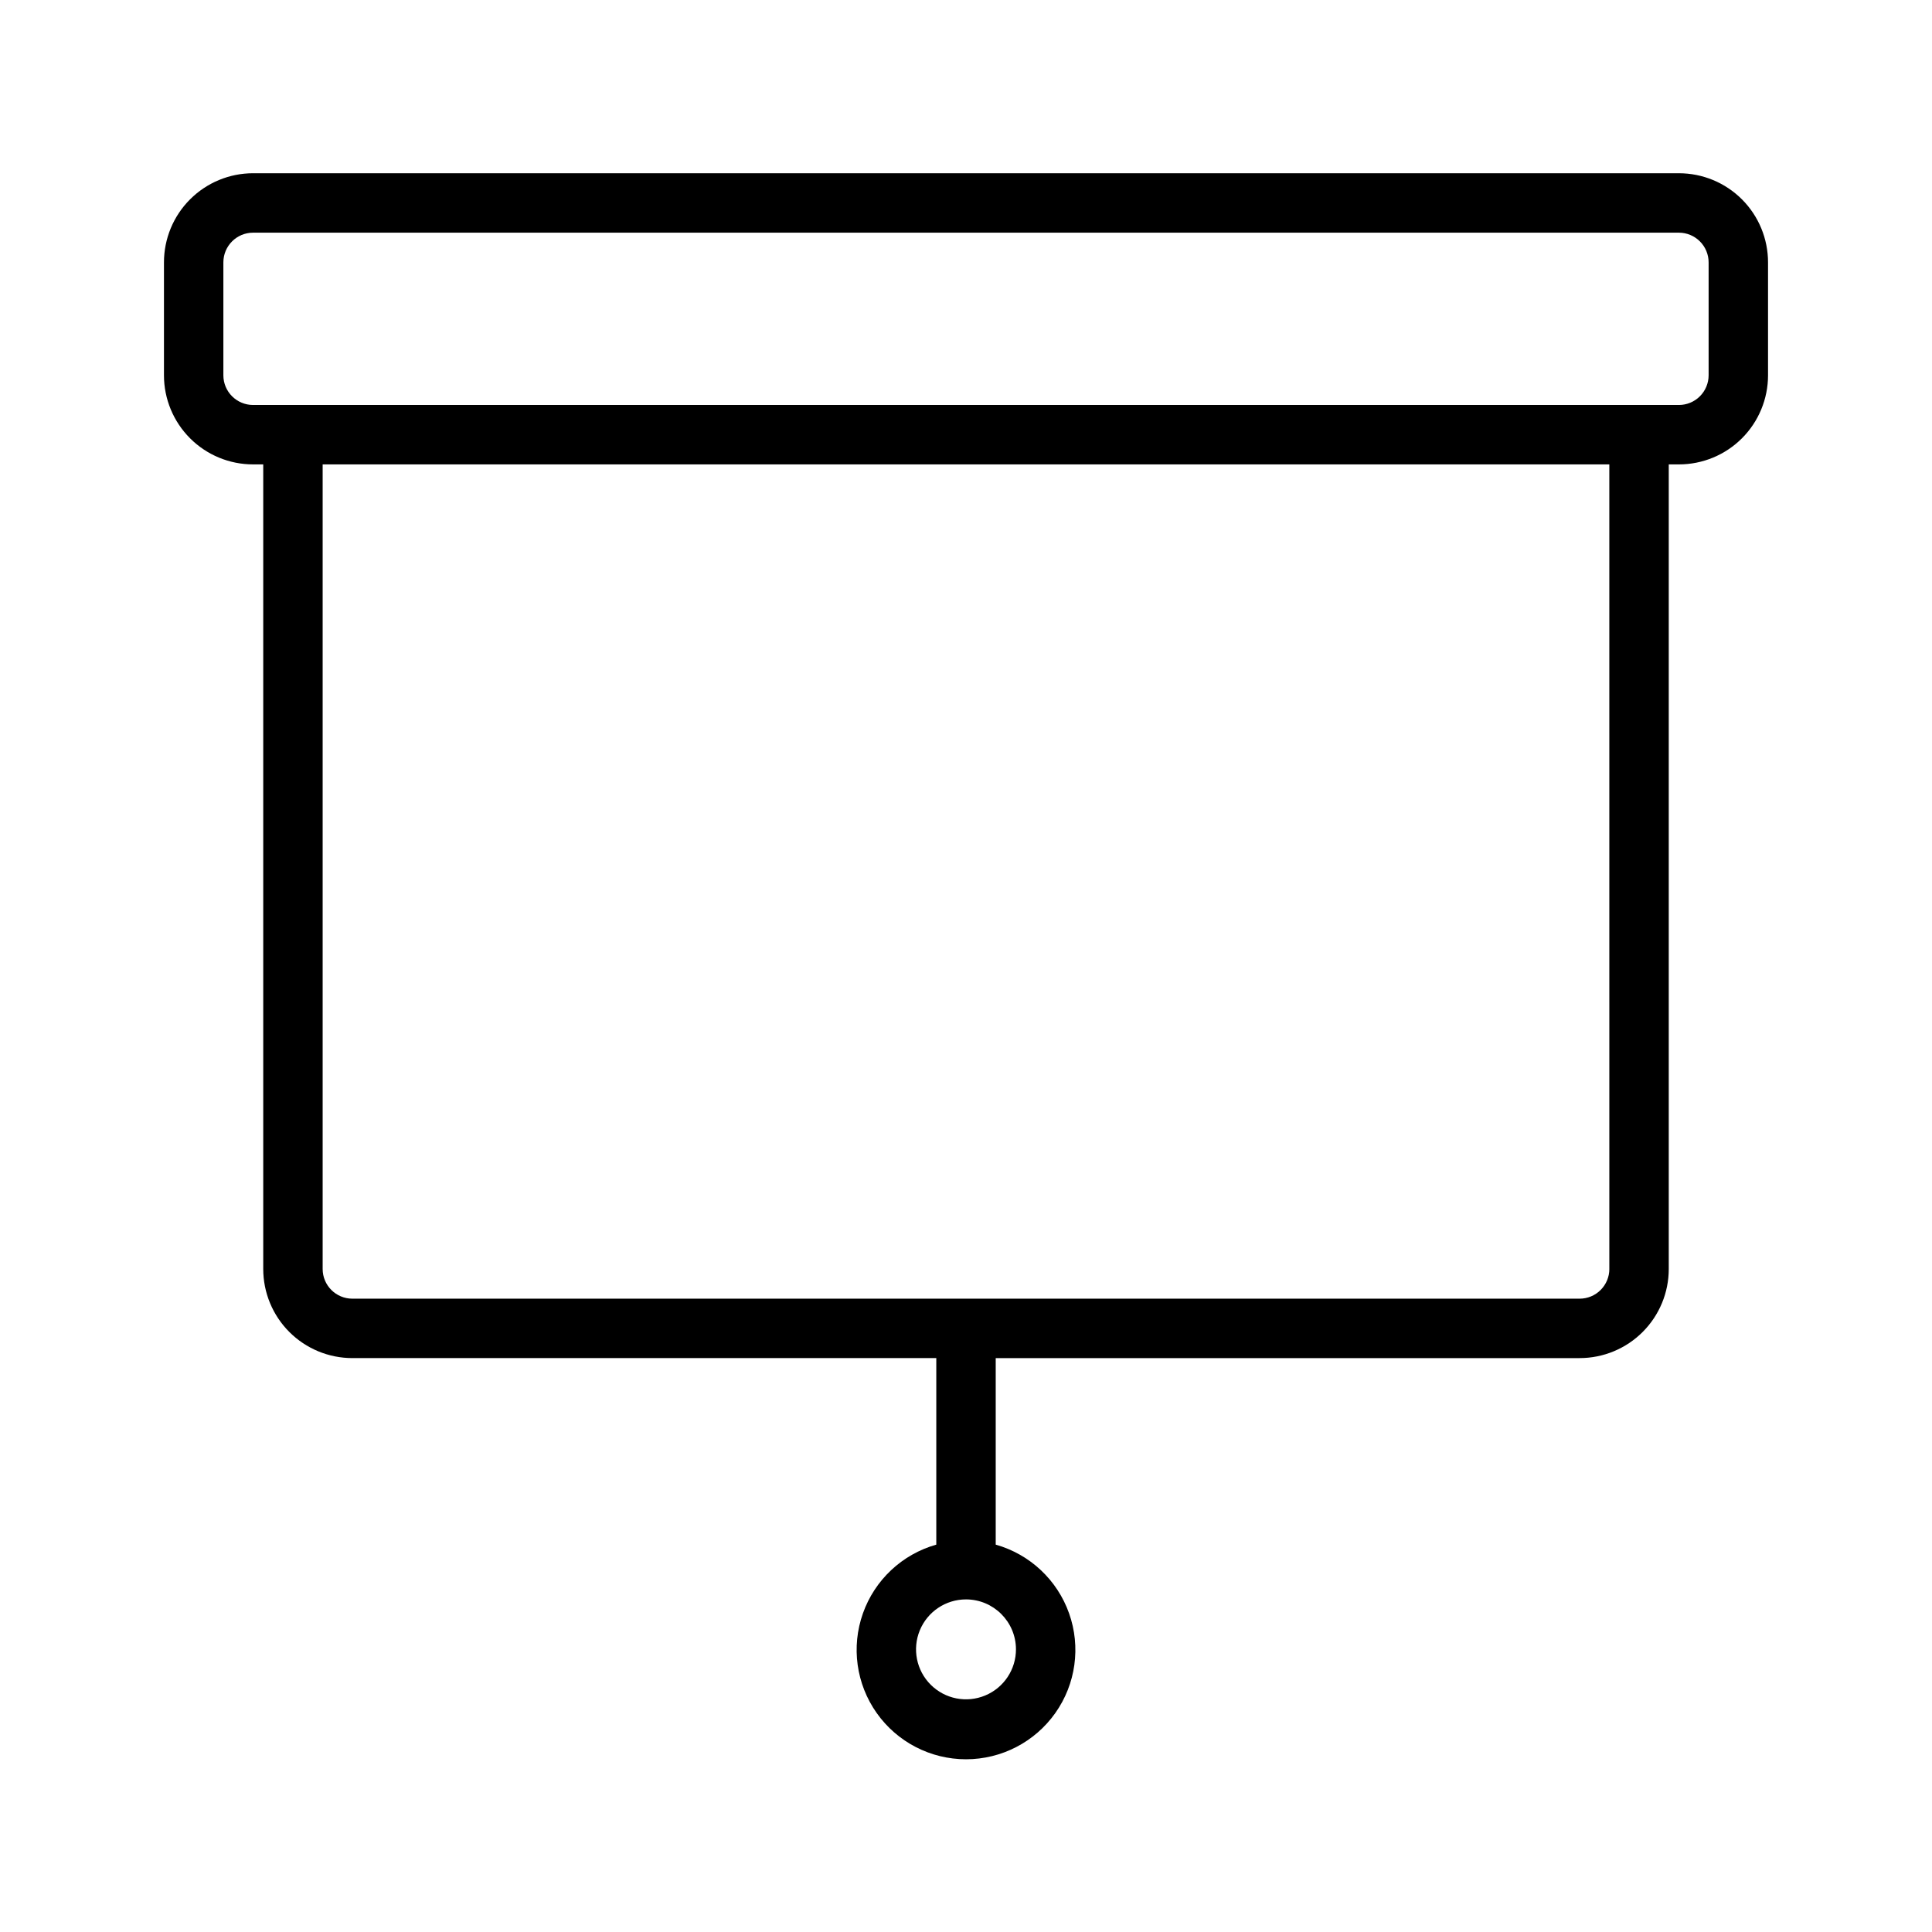
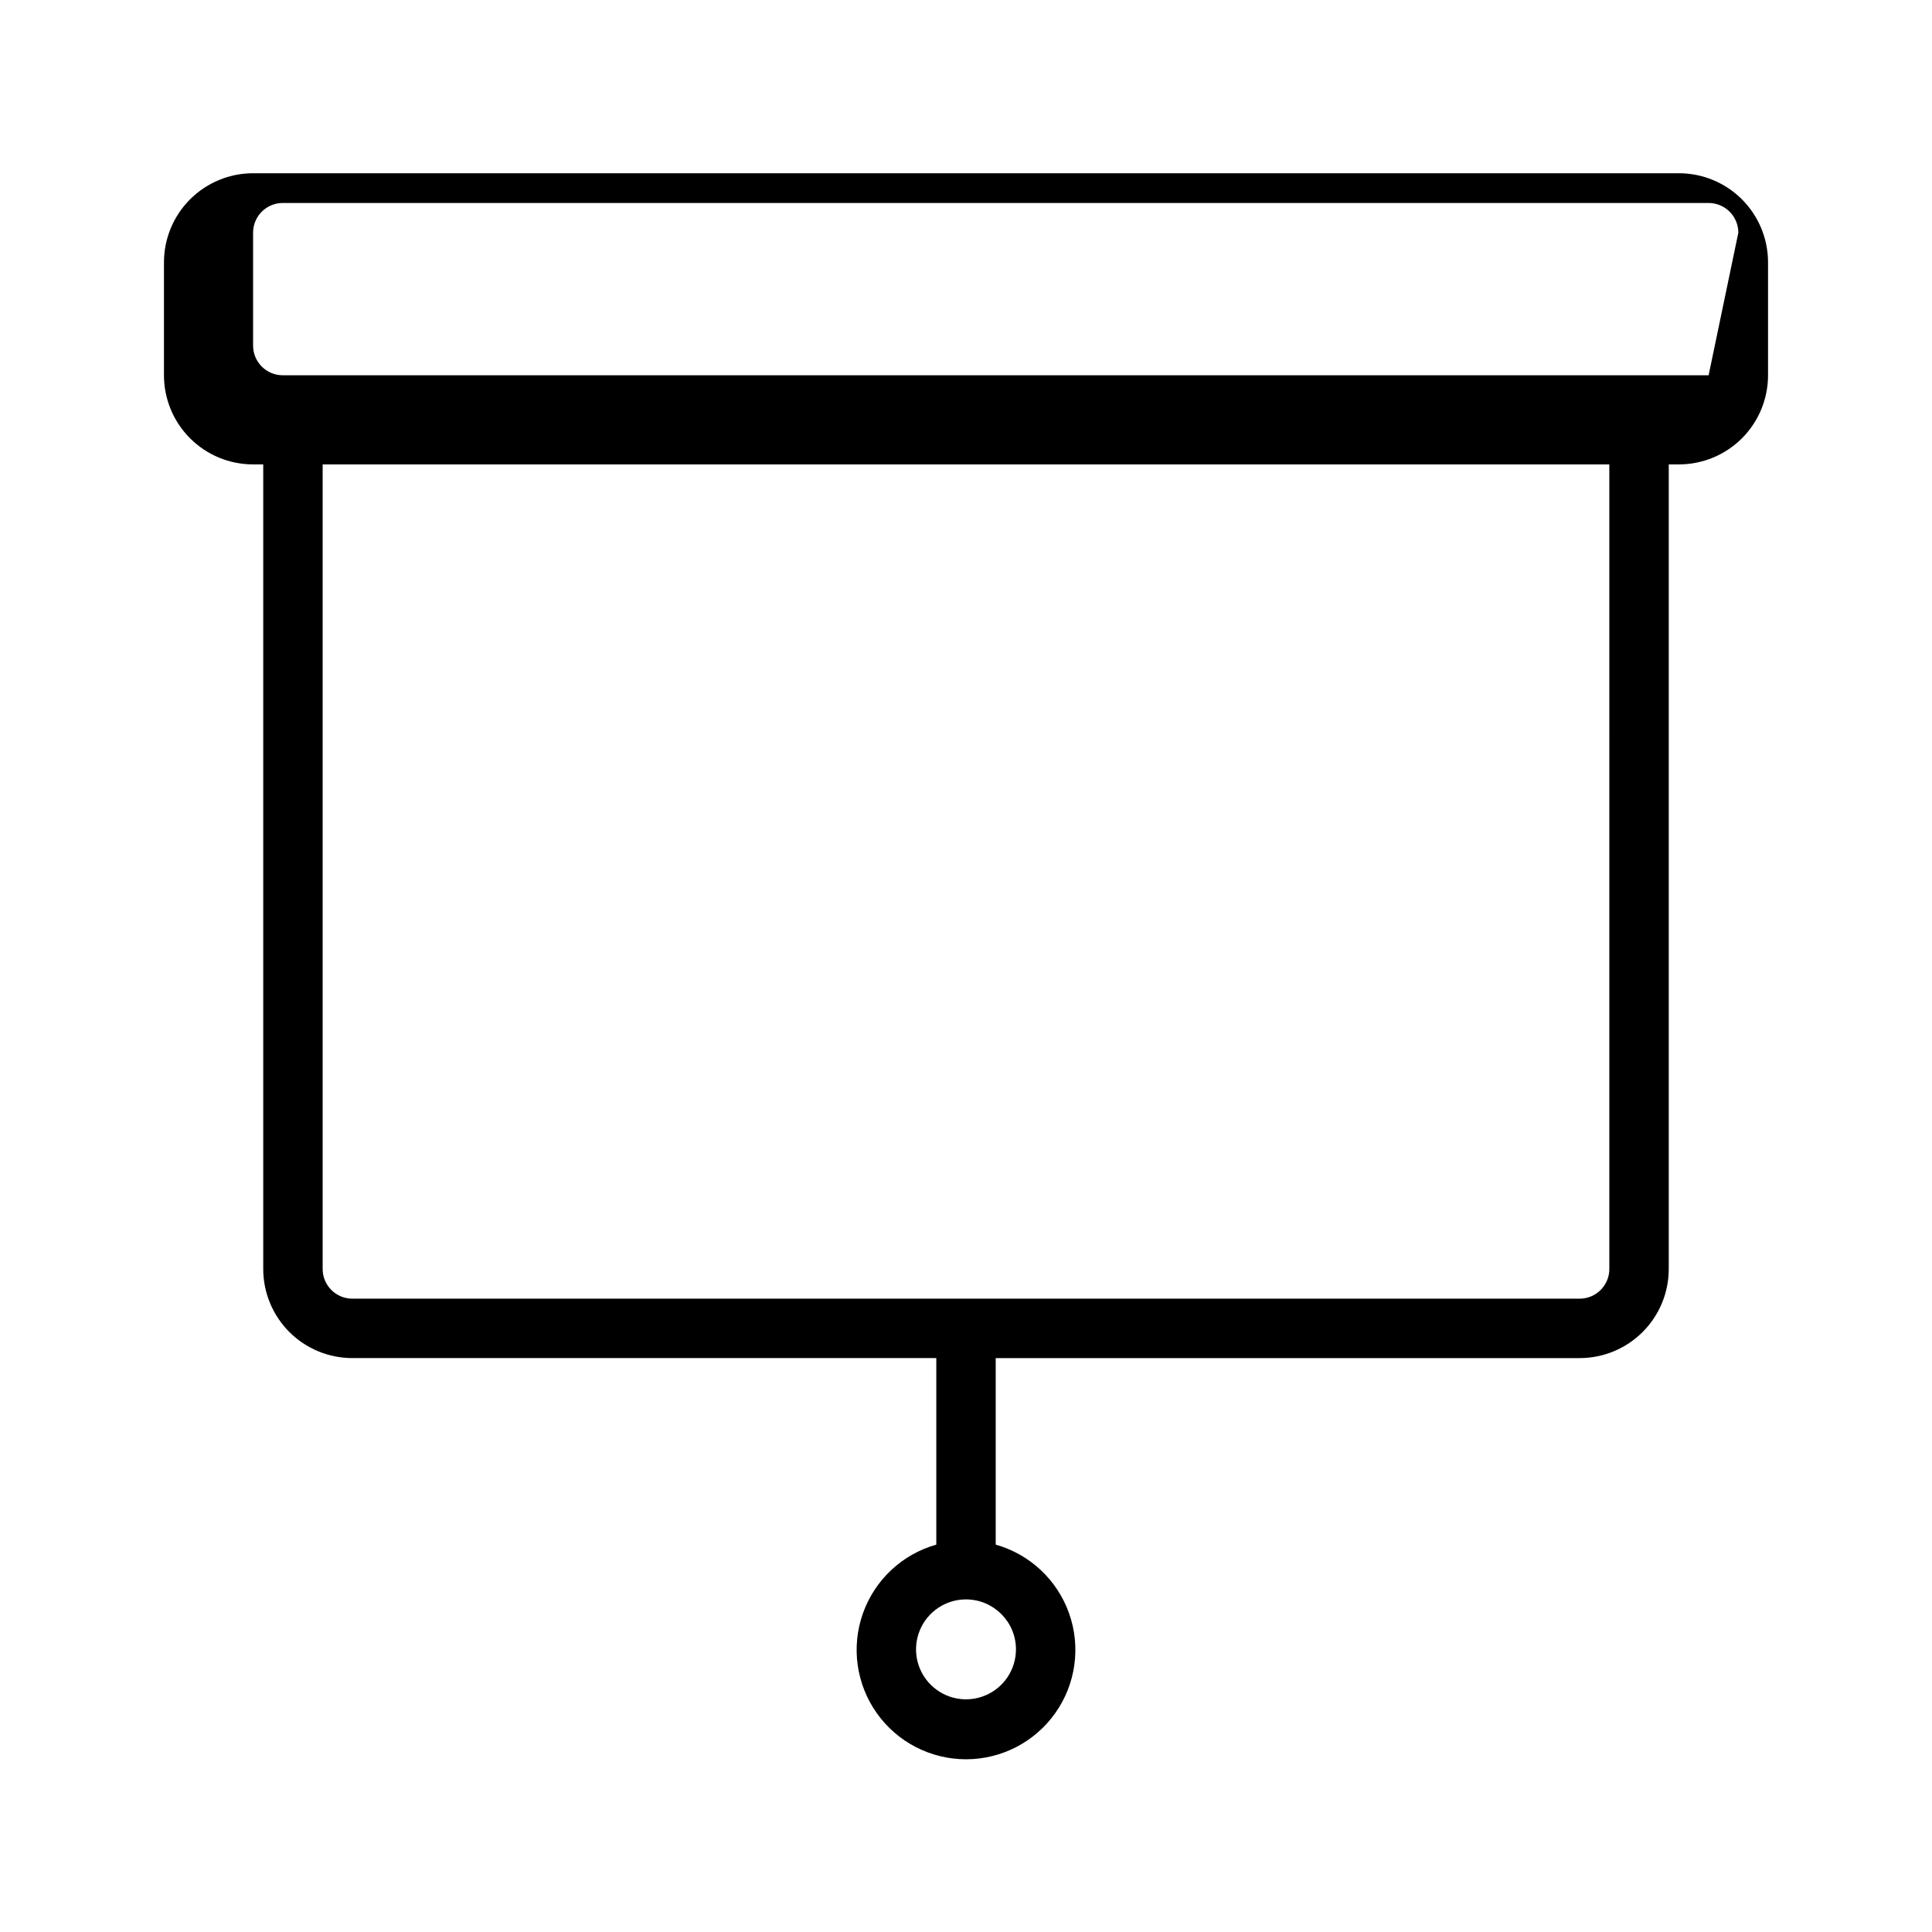
<svg xmlns="http://www.w3.org/2000/svg" fill="#000000" width="800px" height="800px" version="1.1" viewBox="144 144 512 512">
-   <path d="m588.93 189.91h-377.86c-6.266 0-12.27 2.488-16.699 6.918-4.43 4.426-6.918 10.434-6.918 16.699v29.914c-0.004 6.266 2.484 12.273 6.914 16.707 4.426 4.434 10.438 6.922 16.703 6.922h2.691v213.22c0 6.262 2.488 12.27 6.918 16.699 4.43 4.43 10.434 6.918 16.699 6.918h154.75v49.438-0.004c-9.055 2.559-16.309 9.352-19.449 18.227-3.141 8.871-1.777 18.715 3.652 26.398 5.434 7.688 14.258 12.258 23.672 12.258 9.41 0 18.234-4.57 23.668-12.258 5.434-7.684 6.793-17.527 3.652-26.398-3.141-8.875-10.391-15.668-19.449-18.227v-49.434h154.75-0.004c6.266 0 12.273-2.488 16.699-6.918 4.43-4.43 6.918-10.438 6.918-16.699v-213.22h2.691c6.266 0 12.273-2.488 16.699-6.914 4.43-4.43 6.918-10.438 6.918-16.699v-29.914c0.004-6.266-2.481-12.277-6.91-16.711-4.43-4.434-10.441-6.922-16.707-6.922zm-175.69 391.14c0.02 5.359-3.195 10.203-8.141 12.266-4.945 2.066-10.648 0.945-14.445-2.84-3.797-3.781-4.938-9.48-2.891-14.434s6.879-8.184 12.238-8.184c7.289 0.008 13.203 5.902 13.238 13.191zm157.25-100.76h0.004c0 2.09-0.832 4.09-2.309 5.566-1.477 1.477-3.477 2.305-5.566 2.305h-325.24c-4.348 0-7.871-3.523-7.871-7.871v-213.22h340.98zm26.312-236.84c0 2.086-0.832 4.09-2.309 5.566-1.477 1.477-3.477 2.305-5.566 2.305h-377.86c-4.348 0-7.871-3.523-7.871-7.871v-29.914c0-4.348 3.523-7.875 7.871-7.875h377.86c2.09 0 4.09 0.832 5.566 2.309 1.477 1.477 2.309 3.477 2.309 5.566z" />
+   <path d="m588.93 189.91h-377.86c-6.266 0-12.27 2.488-16.699 6.918-4.43 4.426-6.918 10.434-6.918 16.699v29.914c-0.004 6.266 2.484 12.273 6.914 16.707 4.426 4.434 10.438 6.922 16.703 6.922h2.691v213.22c0 6.262 2.488 12.27 6.918 16.699 4.43 4.43 10.434 6.918 16.699 6.918h154.75v49.438-0.004c-9.055 2.559-16.309 9.352-19.449 18.227-3.141 8.871-1.777 18.715 3.652 26.398 5.434 7.688 14.258 12.258 23.672 12.258 9.41 0 18.234-4.57 23.668-12.258 5.434-7.684 6.793-17.527 3.652-26.398-3.141-8.875-10.391-15.668-19.449-18.227v-49.434h154.75-0.004c6.266 0 12.273-2.488 16.699-6.918 4.43-4.43 6.918-10.438 6.918-16.699v-213.22h2.691c6.266 0 12.273-2.488 16.699-6.914 4.43-4.43 6.918-10.438 6.918-16.699v-29.914c0.004-6.266-2.481-12.277-6.91-16.711-4.43-4.434-10.441-6.922-16.707-6.922zm-175.69 391.14c0.02 5.359-3.195 10.203-8.141 12.266-4.945 2.066-10.648 0.945-14.445-2.84-3.797-3.781-4.938-9.48-2.891-14.434s6.879-8.184 12.238-8.184c7.289 0.008 13.203 5.902 13.238 13.191zm157.25-100.76h0.004c0 2.09-0.832 4.09-2.309 5.566-1.477 1.477-3.477 2.305-5.566 2.305h-325.24c-4.348 0-7.871-3.523-7.871-7.871v-213.22h340.98zm26.312-236.84h-377.86c-4.348 0-7.871-3.523-7.871-7.871v-29.914c0-4.348 3.523-7.875 7.871-7.875h377.86c2.09 0 4.09 0.832 5.566 2.309 1.477 1.477 2.309 3.477 2.309 5.566z" />
</svg>